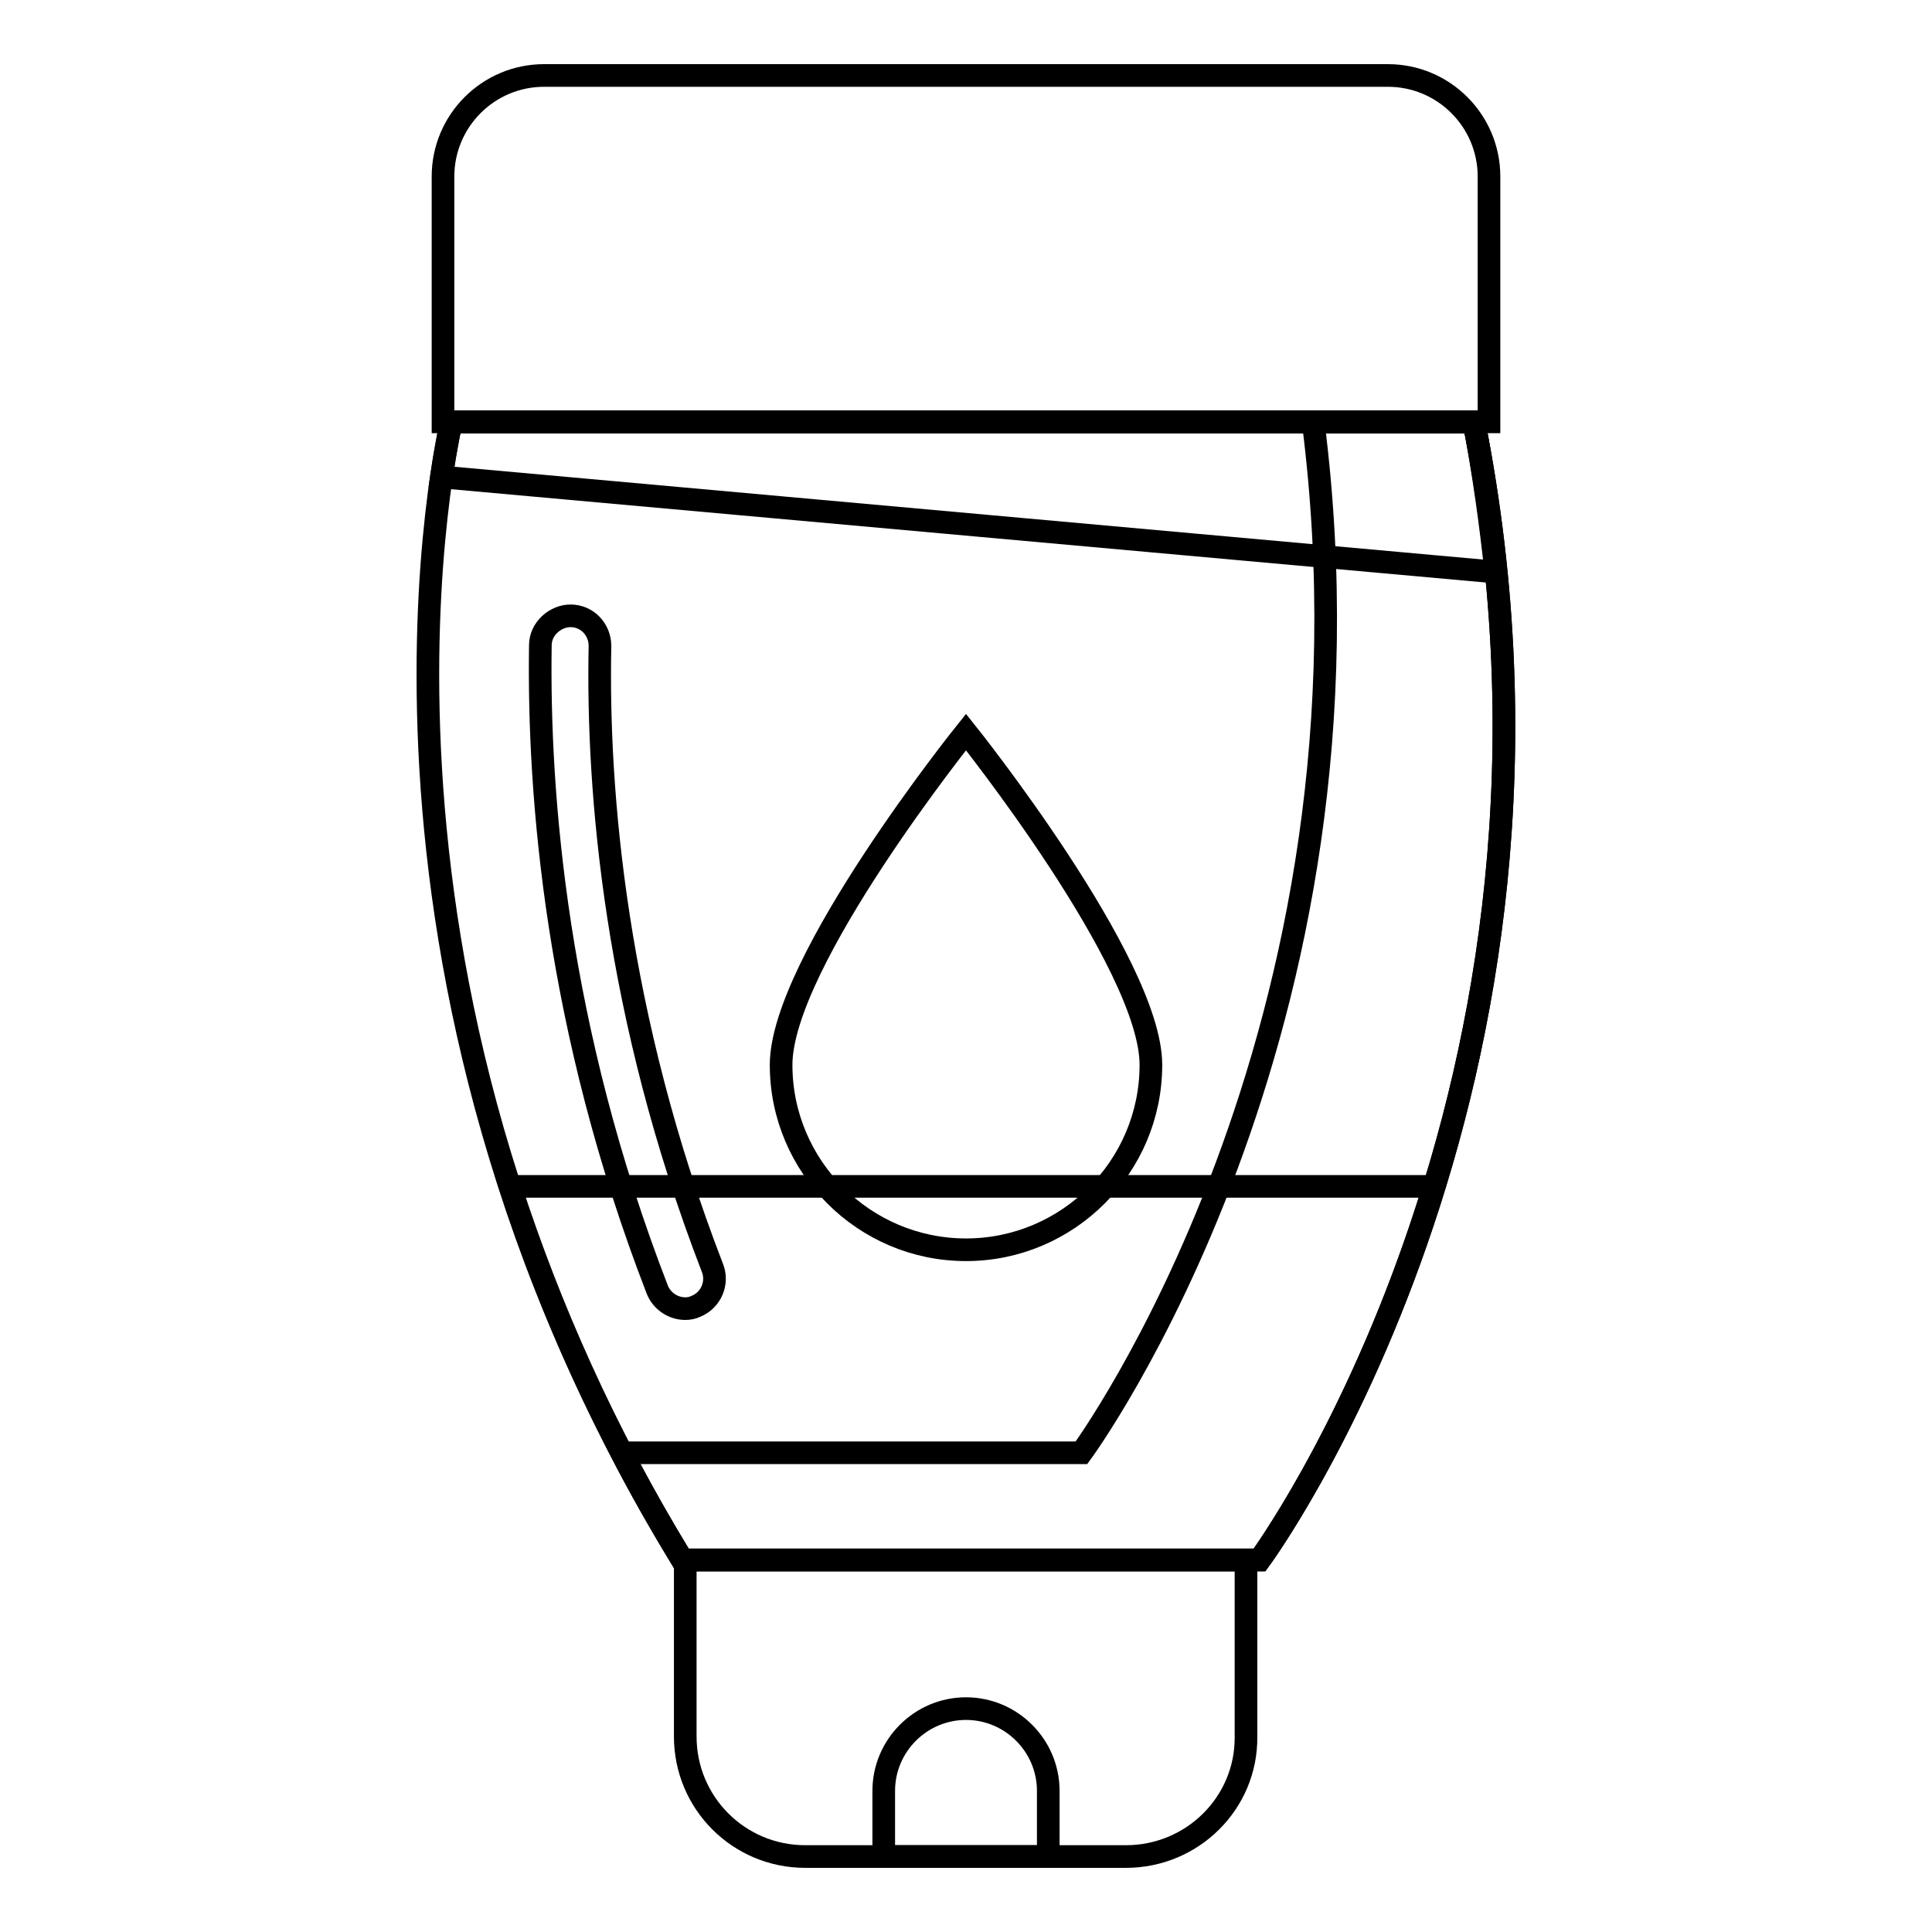
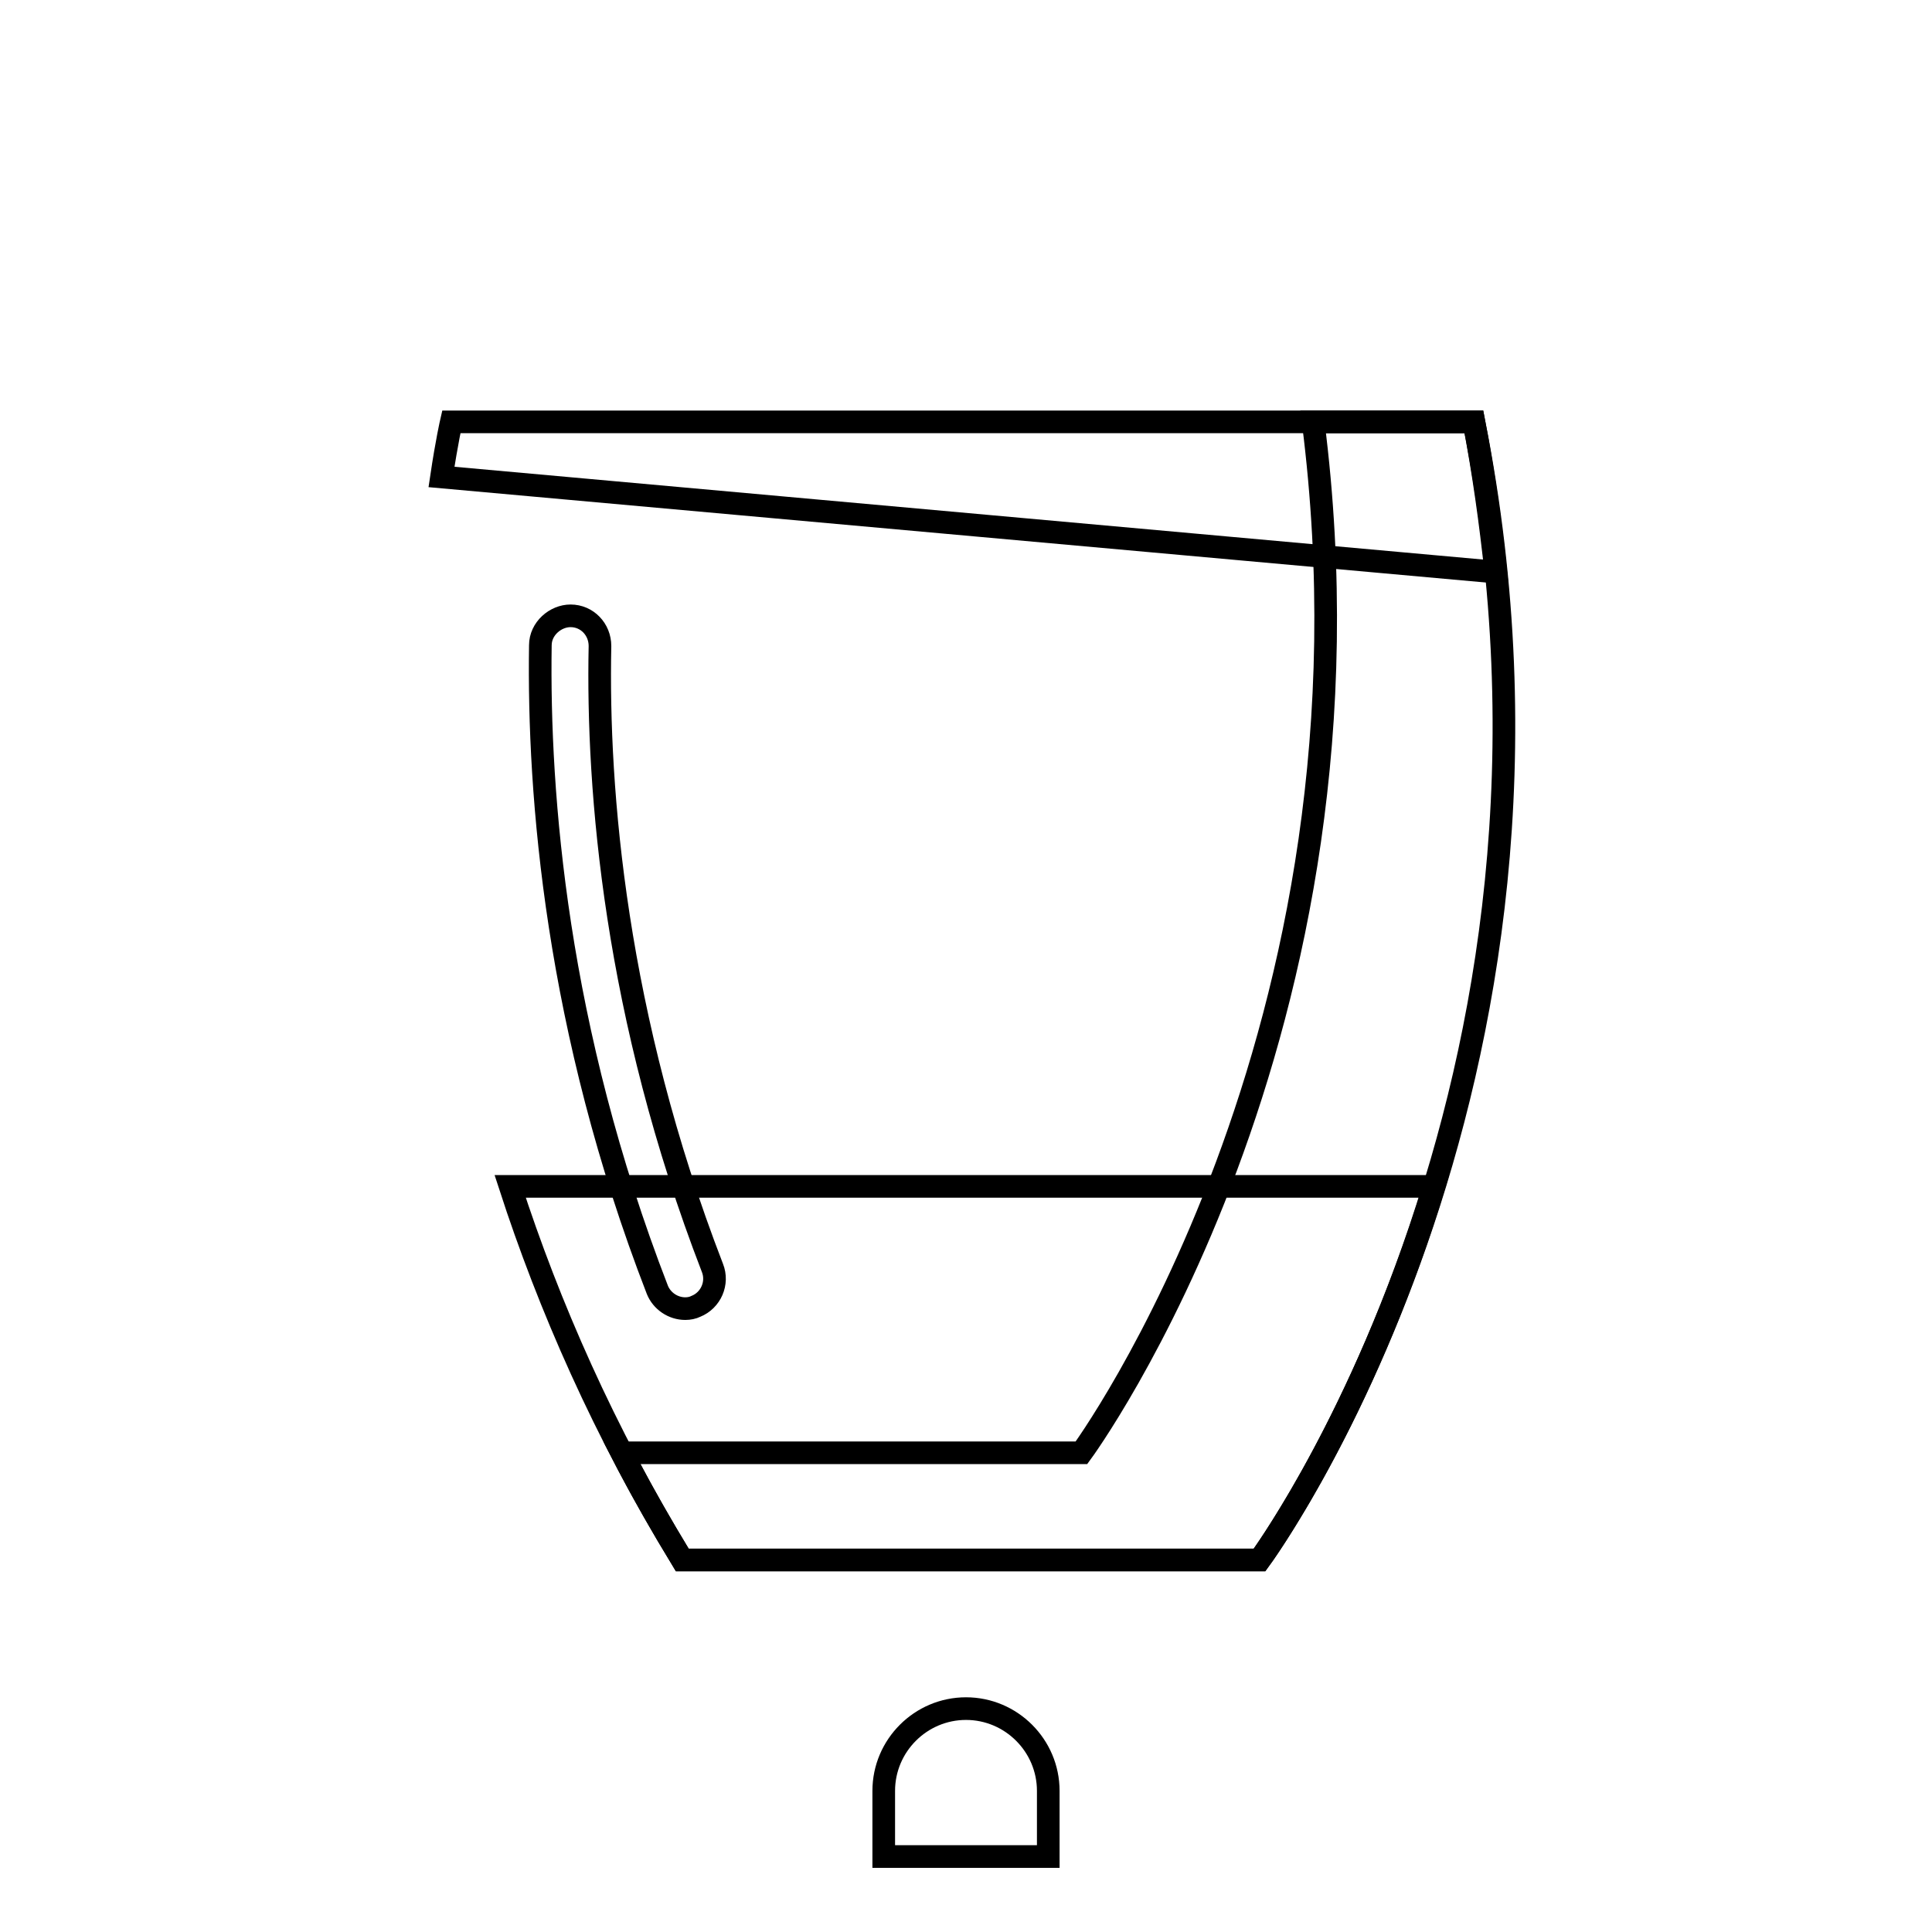
<svg xmlns="http://www.w3.org/2000/svg" version="1.1" x="0px" y="0px" viewBox="0 0 256 256" enable-background="new 0 0 256 256" xml:space="preserve">
  <g>
    <g>
-       <path stroke-width="3" fill-opacity="0" stroke="#000000" d="M59.8,55.9c0,0-17.5,72.1,30.6,150.8h76.5c0,0,45.9-62.3,28.4-150.8H59.8z" />
      <path stroke-width="3" fill-opacity="0" stroke="#000000" d="M67.6,157.2c5.1,15.7,12.4,32.5,22.8,49.5h76.5c0,0,13.6-18.4,23.1-49.5H67.6z" />
      <path stroke-width="3" fill-opacity="0" stroke="#000000" d="M195.3,55.9H174c10.3,80.9-30.7,136.6-30.7,136.6H82.4c2.4,4.7,5.1,9.4,8,14.2h76.5C166.9,206.7,212.8,144.4,195.3,55.9z" />
-       <path stroke-width="3" fill-opacity="0" stroke="#000000" d="M103.5,141.1C103.5,127.5,128,97,128,97s24.5,30.6,24.5,44.1c0,13.5-11,24.5-24.5,24.5S103.5,154.6,103.5,141.1z" />
-       <path stroke-width="3" fill-opacity="0" stroke="#000000" d="M149.2,246h-42.5c-8.8,0-15.9-7.1-15.9-15.9v-23.4h74.3v23.4C165.2,238.9,158,246,149.2,246z" />
-       <path stroke-width="3" fill-opacity="0" stroke="#000000" d="M197.3,55.9H58.7V23.4c0-7.4,6-13.4,13.4-13.4h111.8c7.4,0,13.4,6,13.4,13.4V55.9z" />
      <path stroke-width="3" fill-opacity="0" stroke="#000000" d="M138.9,246v-8.7c0-6-4.9-10.9-10.9-10.9s-10.9,4.9-10.9,10.9v8.7H138.9z" />
      <path stroke-width="3" fill-opacity="0" stroke="#000000" d="M198.2,75.8c-0.7-6.5-1.6-13.1-2.9-19.9H59.8c0,0-0.6,2.6-1.3,7.3L198.2,75.8z" />
      <path stroke-width="3" fill-opacity="0" stroke="#000000" d="M90.8,173.4c-1.6,0-3.1-1-3.7-2.5c-13.4-34.6-15.8-65.5-15.5-85.4c0-2.2,2-3.9,4-3.9c2.2,0,3.9,1.8,3.9,4c-0.4,19.2,2,49,14.9,82.4c0.8,2-0.2,4.3-2.2,5.1C91.8,173.3,91.3,173.4,90.8,173.4z" />
    </g>
  </g>
</svg>